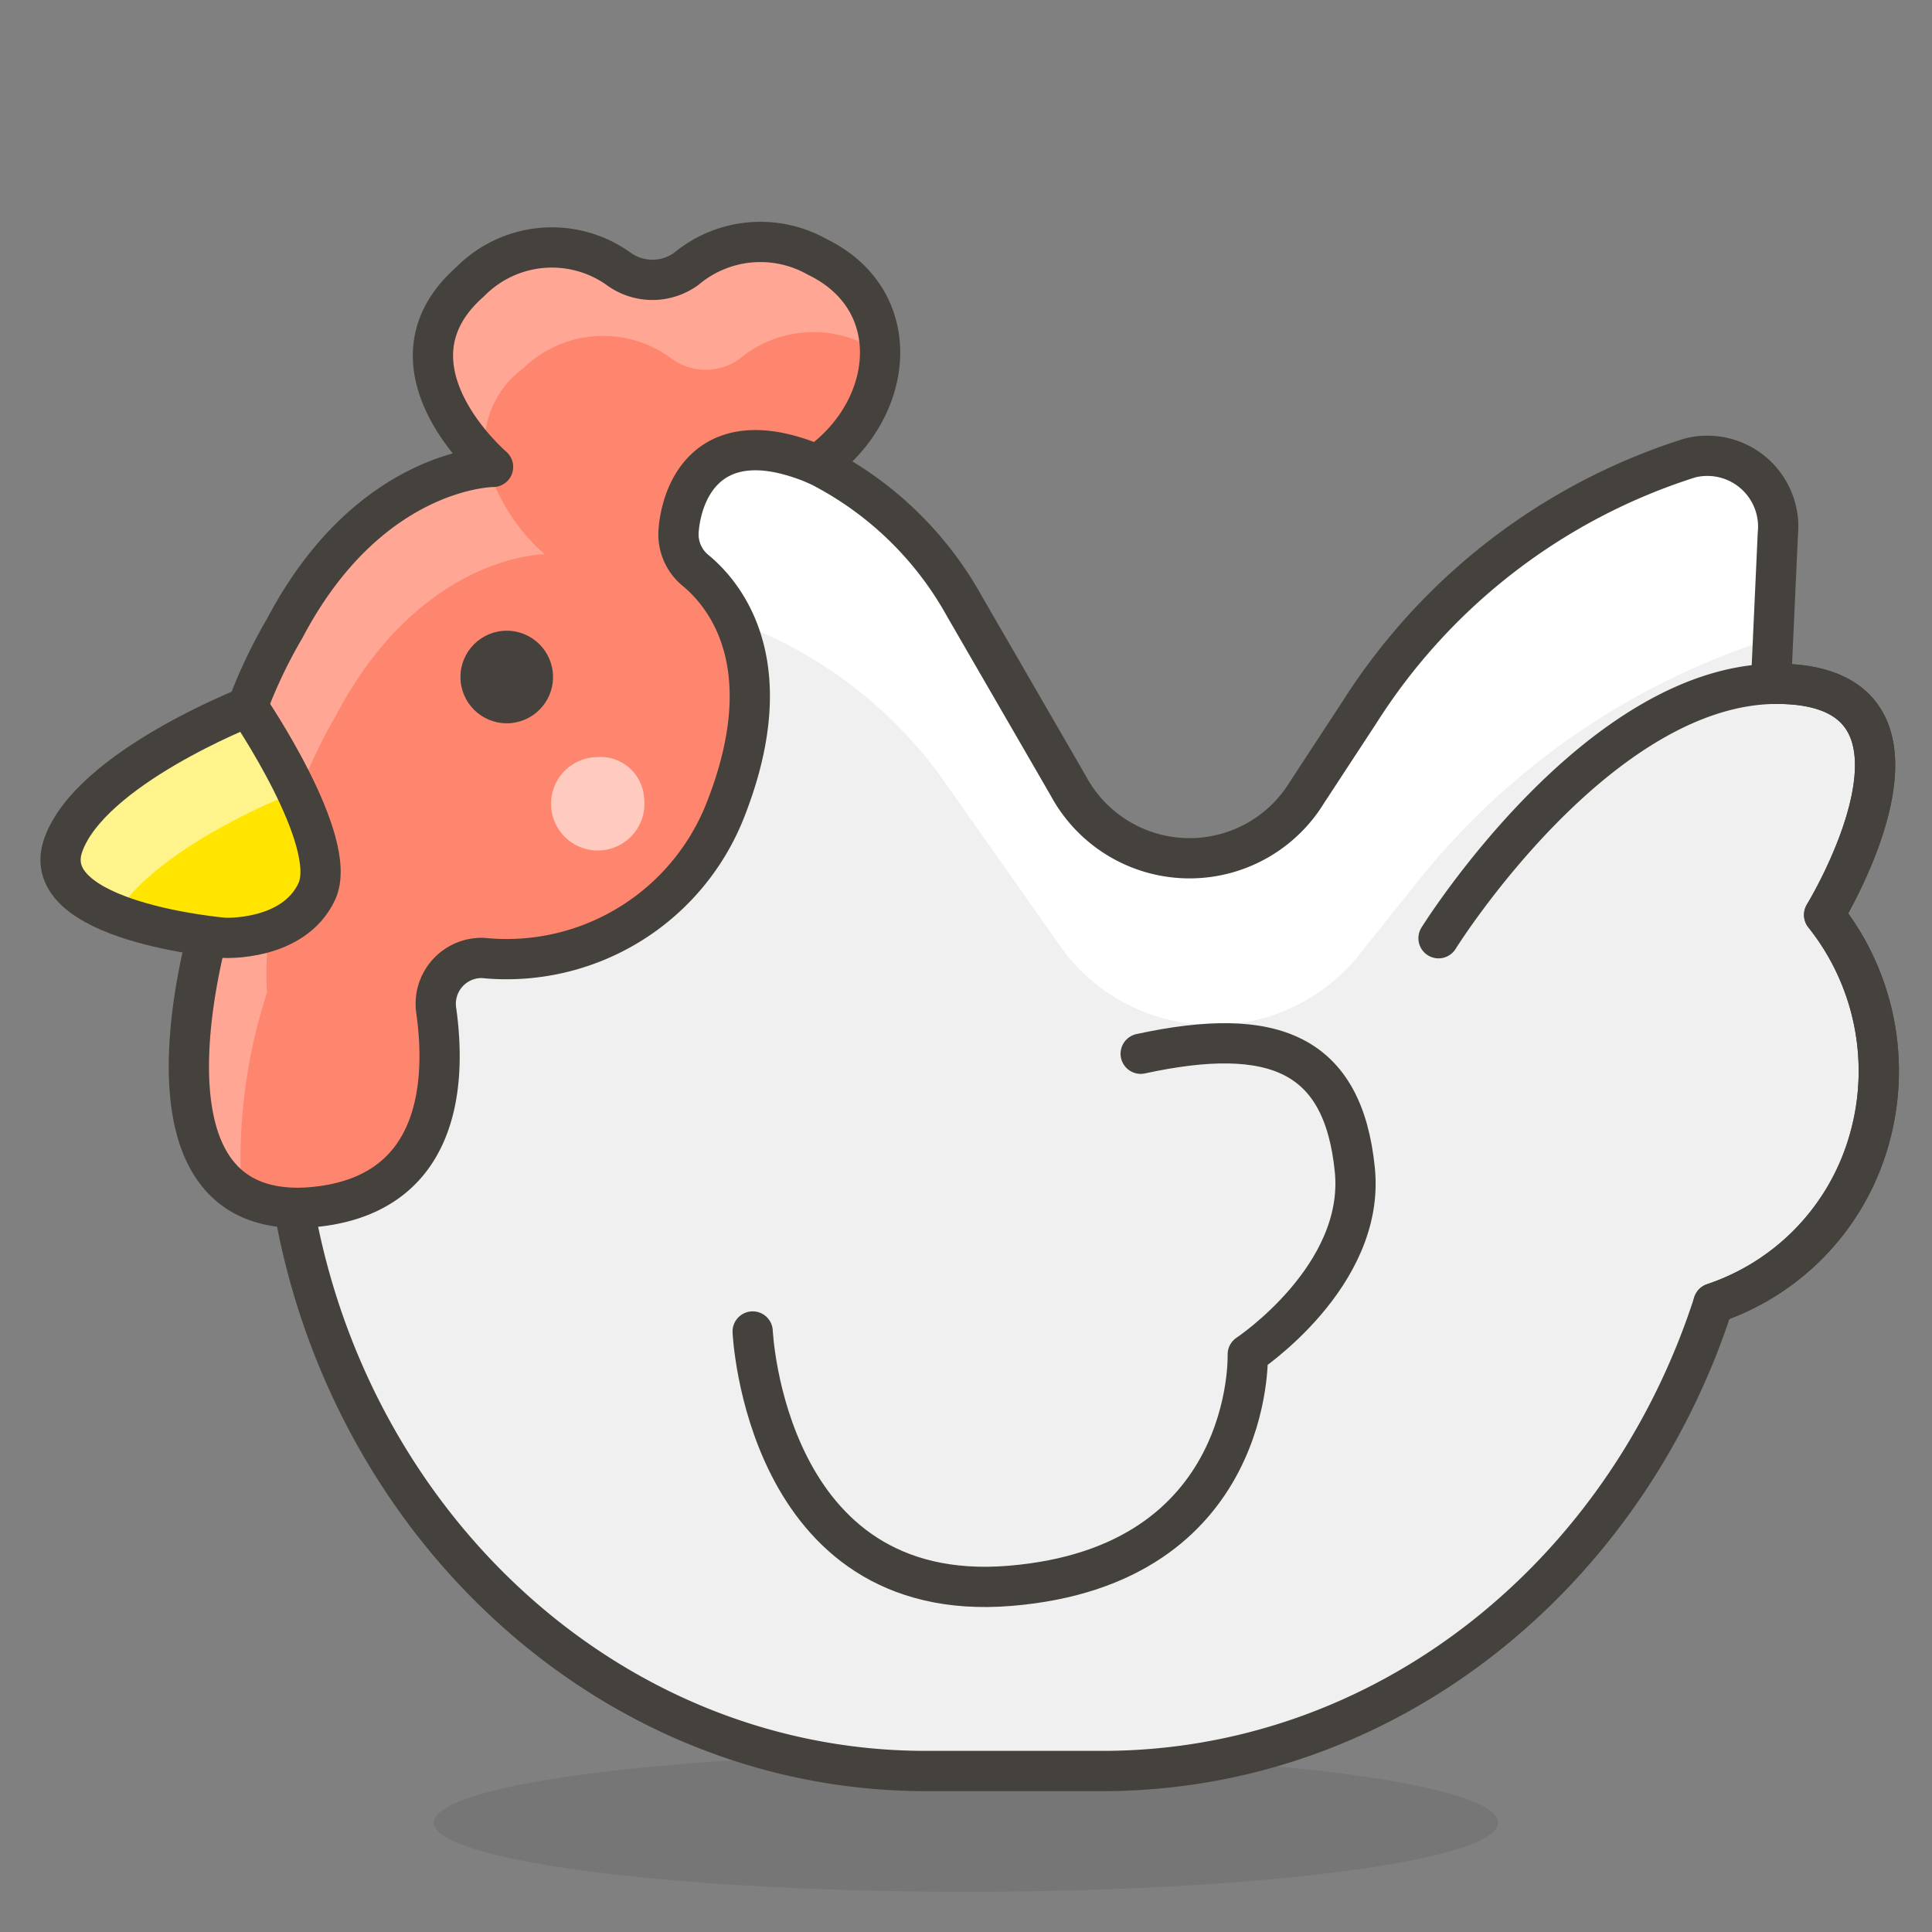
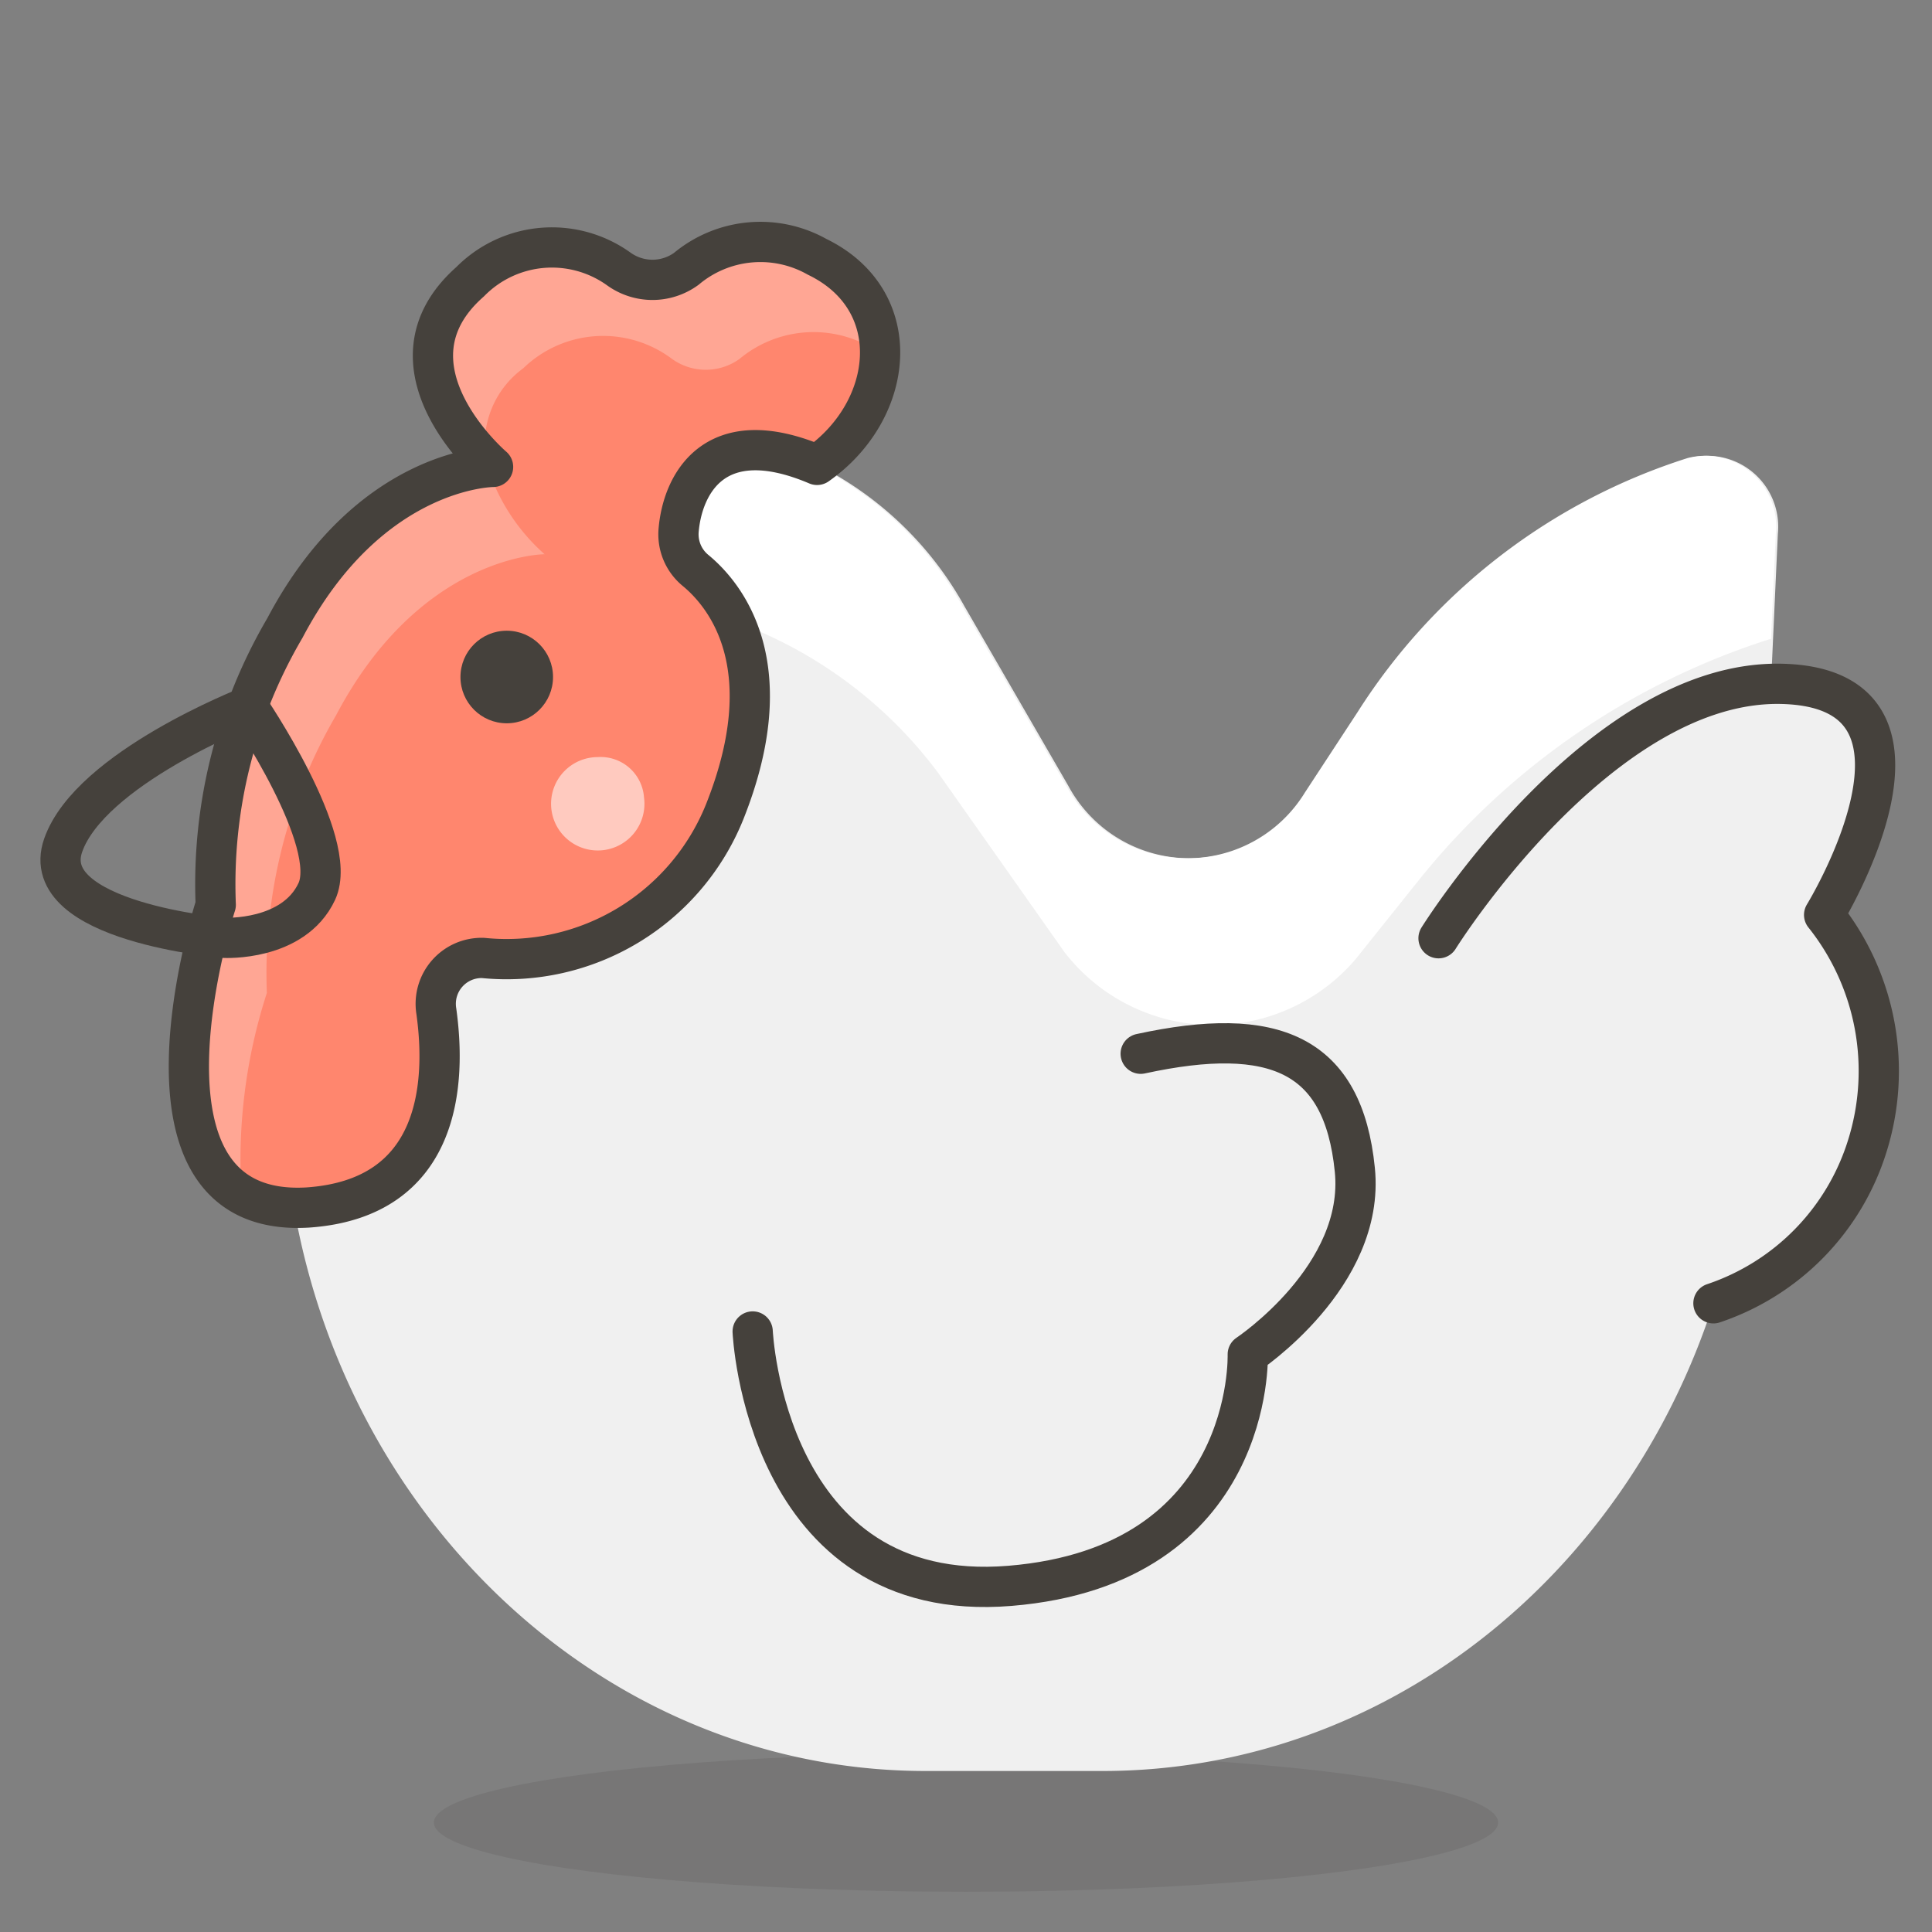
<svg xmlns="http://www.w3.org/2000/svg" id="Icons" viewBox="0 0 48 48">
  <rect x="0" y="0" width="48" height="48" fill="#808080" stroke="none" />
  <defs>
    <style>.cls-1,.cls-9{fill:#45413c;}.cls-1{opacity:0.15;}.cls-2{fill:#f0f0f0;}.cls-3{fill:#fff;}.cls-4{fill:none;stroke:#45413c;stroke-linecap:round;stroke-linejoin:round;}.cls-5{fill:#ff866e;}.cls-6{fill:#ffa694;}.cls-7{fill:#ffe500;}.cls-8{fill:#fff48c;}.cls-10{fill:#ffcabf;}</style>
  </defs>
  <title>481-rooster</title>
  <ellipse id="_Ellipse_" data-name="&lt;Ellipse&gt;" class="cls-1" cx="24" cy="45.28" rx="13.22" ry="1.72" />
  <path id="_Path_" data-name="&lt;Path&gt;" class="cls-2" d="M42.57,32.38a6,6,0,0,0,3.82-3.9,6.22,6.22,0,0,0-1.07-5.75s3.46-5.65-1.06-5.74H44l.17-3.73a1.76,1.76,0,0,0-2.19-1.88,15.12,15.12,0,0,0-8.2,6.31l-1.31,2a3.42,3.42,0,0,1-5.93-.17l-2.58-4.46a8.58,8.58,0,0,0-7.38-4.42c-6,0-9.92,5.11-9.74,10.64l.19,6C7.28,36.6,14.38,44,23,44h4.39C34.4,44,40.38,39.17,42.57,32.38Z" />
  <path id="_Path_2" data-name="&lt;Path&gt;" class="cls-3" d="M14.3,14.78a11,11,0,0,1,9,4.41l3.15,4.47a4.66,4.66,0,0,0,7.23.17l1.6-2A18.26,18.26,0,0,1,44,15.87l.12-2.61a1.76,1.76,0,0,0-2.19-1.88,15.12,15.12,0,0,0-8.2,6.31l-1.31,2a3.42,3.42,0,0,1-5.93-.17l-2.58-4.46a8.58,8.58,0,0,0-7.38-4.42,9.48,9.48,0,0,0-8.77,5.75A12.73,12.73,0,0,1,14.3,14.78Z" />
-   <path id="_Path_3" data-name="&lt;Path&gt;" class="cls-4" d="M42.57,32.38a6,6,0,0,0,3.82-3.9,6.22,6.22,0,0,0-1.07-5.75s3.46-5.65-1.06-5.74H44l.17-3.73a1.76,1.76,0,0,0-2.19-1.88,15.12,15.12,0,0,0-8.2,6.31l-1.31,2a3.42,3.42,0,0,1-5.93-.17l-2.58-4.46a8.58,8.58,0,0,0-7.38-4.42c-6,0-9.92,5.11-9.74,10.64l.19,6C7.28,36.6,14.38,44,23,44h4.39C34.4,44,40.38,39.17,42.57,32.38Z" />
  <path id="_Path_4" data-name="&lt;Path&gt;" class="cls-4" d="M35.74,23.31s4-6.42,8.52-6.32,1.06,5.74,1.06,5.74a6.22,6.22,0,0,1,1.07,5.75,6,6,0,0,1-3.82,3.9" />
  <path id="_Path_5" data-name="&lt;Path&gt;" class="cls-5" d="M5.36,22.48S2.82,30.29,7.65,30c3.3-.23,3.44-3.09,3.19-4.88A1.14,1.14,0,0,1,12,23.8a5.84,5.84,0,0,0,6-3.62c1.44-3.6.06-5.36-.71-6a1.16,1.16,0,0,1-.43-1c.09-1.1.85-2.73,3.44-1.63,1.94-1.36,2.23-4.09,0-5.17a2.87,2.87,0,0,0-3.25.3,1.43,1.43,0,0,1-1.68,0A2.85,2.85,0,0,0,11.68,7c-2.37,2.09.57,4.6.57,4.6s-3.06,0-5.17,4A12.57,12.57,0,0,0,5.36,22.48Z" />
  <path id="_Path_6" data-name="&lt;Path&gt;" class="cls-6" d="M12.07,11.39A2.33,2.33,0,0,1,13,9.15a2.85,2.85,0,0,1,3.7-.23,1.44,1.44,0,0,0,1.67,0,2.87,2.87,0,0,1,3.25-.3,1.92,1.92,0,0,1,.28.18A2.57,2.57,0,0,0,20.3,6.39a2.87,2.87,0,0,0-3.25.3,1.43,1.43,0,0,1-1.68,0A2.85,2.85,0,0,0,11.68,7C9.67,8.73,11.48,10.8,12.07,11.39Z" />
  <path id="_Path_7" data-name="&lt;Path&gt;" class="cls-6" d="M6.63,24.67a12.72,12.72,0,0,1,1.72-6.9c2.11-4,5.18-4,5.18-4a4.91,4.91,0,0,1-1.42-2.18c-.63.06-3.19.51-5,4a12.57,12.57,0,0,0-1.72,6.89S3.49,28.24,6,29.65A13.48,13.48,0,0,1,6.63,24.67Z" />
  <path id="_Path_8" data-name="&lt;Path&gt;" class="cls-4" d="M5.36,22.48S2.82,30.29,7.65,30c3.3-.23,3.44-3.09,3.19-4.88A1.14,1.14,0,0,1,12,23.8a5.84,5.84,0,0,0,6-3.62c1.44-3.6.06-5.36-.71-6a1.16,1.16,0,0,1-.43-1c.09-1.1.85-2.73,3.44-1.63,1.94-1.36,2.23-4.09,0-5.17a2.87,2.87,0,0,0-3.25.3,1.43,1.43,0,0,1-1.68,0A2.85,2.85,0,0,0,11.68,7c-2.37,2.09.57,4.6.57,4.6s-3.06,0-5.17,4A12.57,12.57,0,0,0,5.36,22.48Z" />
-   <path id="_Path_9" data-name="&lt;Path&gt;" class="cls-7" d="M6.16,17.56S2.24,19.09,1.57,21s4,2.3,4,2.3,1.72.09,2.3-1.15S6.16,17.56,6.16,17.56Z" />
-   <path id="_Path_10" data-name="&lt;Path&gt;" class="cls-8" d="M7.27,19.71l.4.63a16.22,16.22,0,0,0-1.51-2.78S2.24,19.09,1.57,21c-.29.82.42,1.36,1.32,1.71C3.93,21,7.27,19.71,7.27,19.71Z" />
  <path id="_Path_11" data-name="&lt;Path&gt;" class="cls-4" d="M6.16,17.56S2.24,19.09,1.57,21s4,2.3,4,2.3,1.72.09,2.3-1.15S6.16,17.56,6.16,17.56Z" />
  <path id="_Path_12" data-name="&lt;Path&gt;" class="cls-4" d="M18.7,33.08S19,39.9,25.09,39.4,31,33.65,31,33.65s2.93-1.94,2.66-4.59c-.29-2.88-2-3.6-5.32-2.88" />
  <circle id="_Path_13" data-name="&lt;Path&gt;" class="cls-9" cx="12.59" cy="16.82" r="1.15" />
  <path id="_Path_14" data-name="&lt;Path&gt;" class="cls-10" d="M16,19.81a1.16,1.16,0,1,1-1.15-1A1.08,1.08,0,0,1,16,19.81Z" />
</svg>